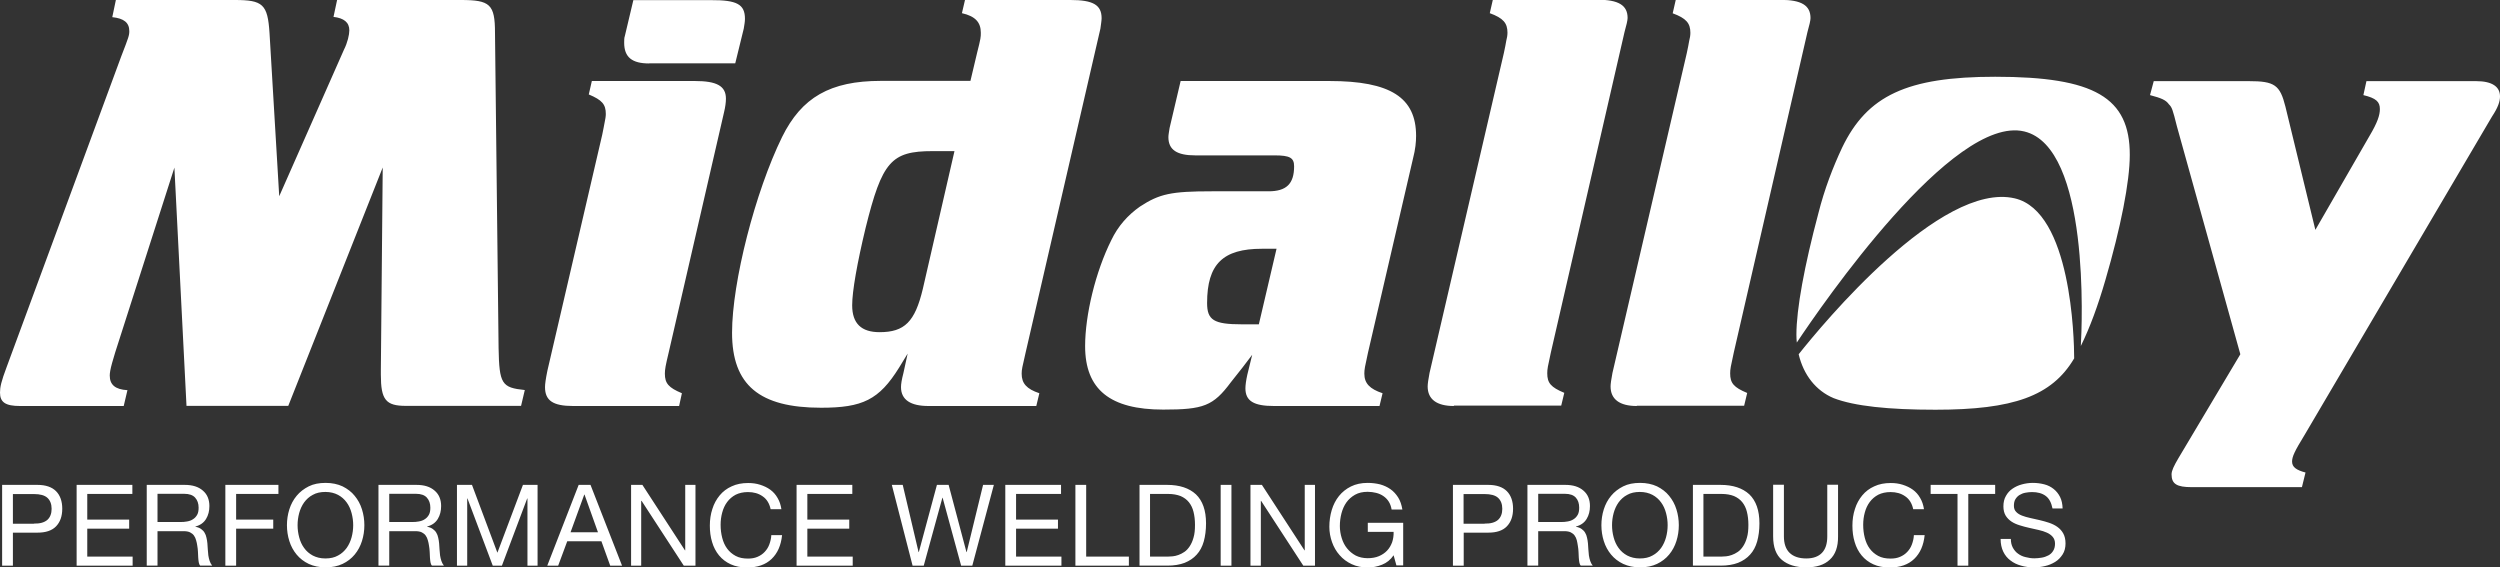
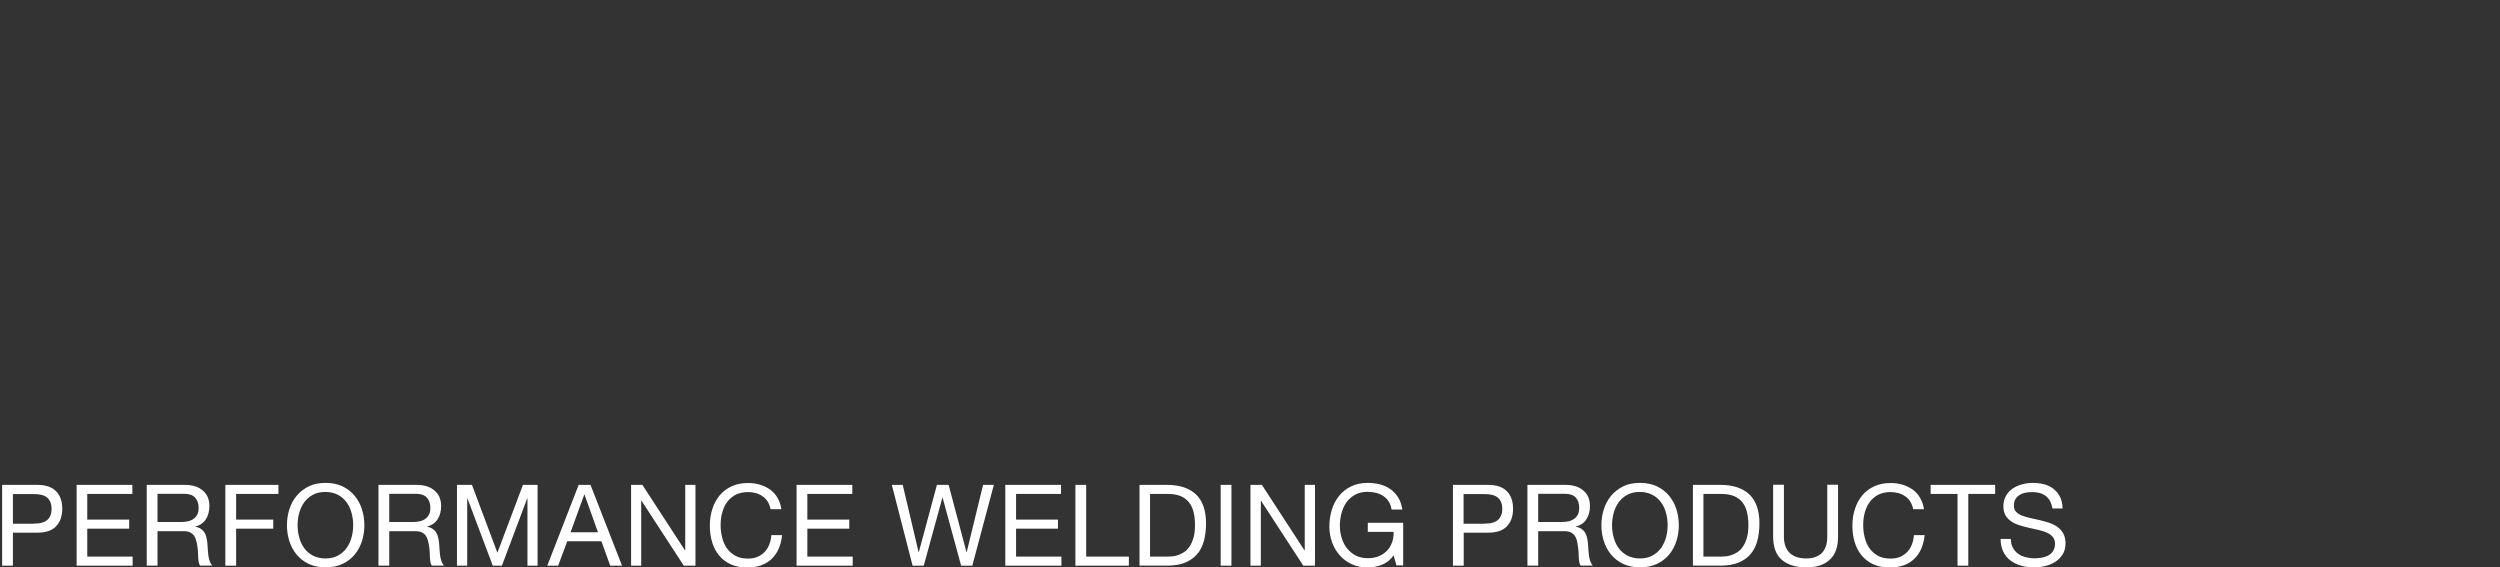
<svg xmlns="http://www.w3.org/2000/svg" version="1.1" id="Layer_1" x="0px" y="0px" viewBox="0 0 1879.3 426.6" style="enable-background:new 0 0 1879.3 426.6;" xml:space="preserve">
  <rect x="0" y="0" width="1879.3" height="426.6" fill="#333333" stroke="none" />
  <g>
-     <path style="fill:#FFFFFF;" d="M140.2,305.2L131.1,126L86.6,264.9l-2.3,7.8c-1.4,5-1.8,7.8-1.8,9.6c0,6.9,4.1,10.5,13.3,11   L93,305.2H15.1c-11,0-15.1-2.8-15.1-10.1c0-4.1,0.9-8.3,5-19.2L91.2,42.2c5.5-14.2,6-15.6,6-18.8c0-6.4-4.1-9.6-12.8-10.5L87.1,0   h89.4c21.1,0,24.7,3.2,26.1,24.7l7.3,122.8l48.6-110c2.8-5.5,4.1-11.5,4.1-14.7c0-6-4.1-9.2-11.9-10.1L253.4,0h93   c22,0,25.7,3.2,25.7,24.7l2.7,236.9c0.5,27,2.3,29.8,19.7,31.6l-2.8,11.9h-86.6c-15.1,0-18.8-4.6-18.8-23.4v-3.7l1.4-152.1   l-71,179.2H140.2z M510.5,305.2h-79.7c-15.1,0-21.1-4.1-21.1-14.2c0-2.3,0.5-6,1.8-12.4l41.2-177.3c0.9-4.1,1.4-7.3,1.8-9.2   c0.5-2.3,0.9-4.6,0.9-6.4c0-7.3-2.8-10.5-12.8-14.7l2.3-10.1h77.4c16.5,0,23.4,3.7,23.4,13.3c0,2.7-0.5,6.4-1.4,10.1l-41.7,181   c-2.3,9.6-2.8,12.4-2.8,15.6c0,7.3,2.8,10.5,12.8,14.7L510.5,305.2z M488,47.7c-12.8,0-18.8-4.6-18.8-15.6c0-1.8,0-3.7,0.5-5   l6.4-27h58.2C554,0,560,3.2,560,14.2c0,2.3-0.5,4.6-0.9,7.3l-6.4,26.1H488z M675.9,276.3c-15.1,24.3-27.5,30.2-58.7,30.2   c-46.3,0-66.9-17-66.9-56.4c0-38,17.4-105.9,37.6-147.1c14.7-29.8,36.2-42.2,74.2-42.2h67.4l5-21.1c2.8-11,2.8-11.9,2.8-15.1   c0-7.8-4.1-12.4-14.2-14.7L725.4,0h79.3c17,0,23.4,3.7,23.4,13.7c0,1.8-0.5,4.6-0.9,7.8l-56.4,244.3c-2.3,10.1-2.8,11.9-2.8,15.1   c0,7.3,3.7,11.5,13.3,14.7l-2.3,9.6h-81.1c-13.3,0-20.6-4.6-20.6-14.2c0-2.3,0.5-5.5,1.8-10.5l3.2-14.7L675.9,276.3z M701.1,113.6   c-31.2,0-38,7.8-50.4,57.7c-6.4,26.6-10.1,47.7-10.1,58.2c0,13.7,6.9,20.2,20.6,20.2c18.8,0,26.6-7.8,32.5-32.5l23.8-103.6H701.1z    M999.4,60.9c45.8,0,65.1,12.4,65.1,41.2c0,4.6-0.5,10.1-2.3,17l-33.9,146.2c-2.3,10.5-2.7,12.4-2.7,15.6c0,7.3,4.1,11.5,13.7,14.7   l-2.3,9.6h-79.3c-15.1,0-21.5-3.7-21.5-13.3c0-2.3,0.5-6,1.4-10.1l3.7-15.1l-7.3,9.6l-8.7,11c-13.3,17.9-20.6,20.6-50.9,20.6   c-39.9,0-58.7-15.1-58.7-47.7c0-23.4,7.8-55.9,19.7-79.7c5-10.5,12.4-18.8,21.5-25.2c14.7-9.6,23.4-11.5,54.1-11.5h32.5h10.1   c13.3,0,19.2-5.5,19.2-18.8c0-6.4-3.2-8.2-14.7-8.2h-59.6c-13.7,0-20.2-4.1-20.2-13.7c0-1.8,0.5-4.1,0.9-6.9l8.3-35.3H999.4z    M959.6,187h-11c-29.3,0-41.2,11.5-41.2,40.8c0,12.8,5,16,26.1,16h12.8L959.6,187z M1092.9,305.2c-12.8,0-19.7-5-19.7-14.7   c0-1.8,0.5-5.5,1.4-10.1l55.9-240.6c0.9-4.1,1.4-6.9,1.8-9.2c0.5-1.8,0.9-4.1,0.9-6c0-7.3-3.2-11-13.3-14.7l2.3-10.1h78.8   c15.6,0,22.5,4.1,22.5,13.7c0,1.8-0.9,5.5-2.3,10.5l-55.4,241c-2.3,10.5-2.7,12.4-2.7,15.6c0,7.3,2.7,10.5,12.8,14.7l-2.3,9.6   H1092.9z M1230.4,305.2c-12.8,0-19.7-5-19.7-14.7c0-1.8,0.5-5.5,1.4-10.1L1268,39.9c0.9-4.1,1.4-6.9,1.8-9.2c0.5-1.8,0.9-4.1,0.9-6   c0-7.3-3.2-11-13.3-14.7l2.3-10.1h78.8c15.6,0,22.5,4.1,22.5,13.7c0,1.8-0.9,5.5-2.3,10.5l-55.4,241c-2.3,10.5-2.7,12.4-2.7,15.6   c0,7.3,2.7,10.5,12.8,14.7l-2.3,9.6H1230.4z M1781.2,102.2c6-10.1,7.8-15.6,7.8-20.2c0-5.5-2.8-8.2-12.4-10.5l2.3-10.5h82.5   c11.9,0,17.9,4.1,17.9,11.5c0,3.7-1.4,8.2-6,15.1l-141.1,239.7c-7.3,11.9-9.2,16-9.2,19.7c0,4.1,3.2,6.4,10.1,8.2l-2.7,11h-82.9   c-11,0-15.1-2.3-15.1-9.6c0-2.8,1.8-6.4,5-11.9l46.7-78.4l-47.7-171.4c-3.2-12.8-3.7-14.2-6-16.5c-2.3-3.2-5.5-4.6-14.2-6.9   l2.8-10.5h71.5c19.3,0,23.4,2.8,27.5,19.2l22.5,92.6L1781.2,102.2z M1559.2,269.4c-16.8,28.4-45.8,38.6-104.3,38.6   c-35.3,0-60.9-2.7-76.5-8.7c-13.4-5.6-22.7-17.6-26.3-33c17.6-22.2,106.7-130.1,162.4-117.2C1557,159,1559.2,254.4,1559.2,269.4z    M1499.8,57.7c-66.4,0-96.2,14.2-115,53.2c-6.9,14.7-13.3,31.2-17.9,49.5c-10.5,39.4-16.5,71.9-16.5,91.2c0,2,0.1,4,0.3,5.9   c18.7-28.1,117.2-171.4,170.9-158.7c49.6,11.7,43.5,146,42.6,161.3c6.9-14,12.9-30.4,18.5-49.7c11.5-39.4,18.3-73.8,18.3-93.9   C1601.1,73.3,1574.5,57.7,1499.8,57.7z" />
    <path style="fill:#FFFFFF;" d="M28.2,364.5c6.1,0,10.8,1.6,13.9,4.7c3.1,3.1,4.7,7.6,4.7,13.2c0,5.7-1.6,10.1-4.7,13.3   c-3.1,3.2-7.8,4.7-13.9,4.7H9.7v24.8H1.6v-60.7H28.2z M25.5,393.6c4.6,0.1,7.9-0.9,10.1-2.8c2.1-1.9,3.2-4.7,3.2-8.3   c0-3.6-1.1-6.4-3.2-8.3c-2.1-1.9-5.5-2.8-10.1-2.8H9.7v22.3H25.5z M99.5,364.5v6.8H65.6v19.3h31.5v6.8H65.6v21h34.1v6.8H57.6v-60.7   H99.5z M138.9,364.5c5.8,0,10.3,1.4,13.6,4.3c3.3,2.8,4.9,6.7,4.9,11.6c0,3.7-0.8,6.9-2.5,9.7c-1.7,2.8-4.3,4.7-8,5.7v0.2   c1.8,0.3,3.2,0.9,4.3,1.7c1.1,0.8,2,1.7,2.6,2.8c0.7,1.1,1.1,2.3,1.4,3.7c0.3,1.4,0.6,2.8,0.7,4.3c0.1,1.5,0.2,3,0.3,4.5   c0.1,1.5,0.2,3,0.4,4.5c0.2,1.5,0.6,2.9,1,4.2c0.4,1.3,1.1,2.5,1.9,3.5h-9c-0.6-0.6-0.9-1.5-1.1-2.5c-0.2-1.1-0.3-2.3-0.4-3.6   c-0.1-1.3-0.1-2.8-0.2-4.3c-0.1-1.5-0.2-3-0.5-4.5c-0.2-1.5-0.5-2.9-0.9-4.2c-0.3-1.3-0.9-2.5-1.6-3.5c-0.7-1-1.7-1.8-2.9-2.4   c-1.2-0.6-2.8-0.9-4.8-0.9h-19.7v25.9h-8.1v-60.7H138.9z M140.6,392c1.7-0.3,3.2-0.8,4.5-1.7c1.3-0.8,2.3-1.9,3.1-3.3   c0.8-1.4,1.1-3.2,1.1-5.4c0-3.1-0.9-5.6-2.6-7.5c-1.7-1.9-4.4-2.9-8.2-2.9h-20.1v21.2h16.8C137.1,392.5,138.9,392.3,140.6,392z    M209.3,364.5v6.8h-31.8v19.3h27.9v6.8h-27.9v27.8h-8.1v-60.7H209.3z M217.5,382.9c1.2-3.8,3-7.2,5.5-10.2c2.4-2.9,5.5-5.3,9.1-7.1   c3.6-1.8,7.8-2.6,12.7-2.6c4.8,0,9,0.9,12.7,2.6c3.6,1.8,6.7,4.1,9.1,7.1c2.4,2.9,4.3,6.3,5.5,10.2c1.2,3.8,1.8,7.8,1.8,11.9   c0,4.1-0.6,8.1-1.8,11.9c-1.2,3.8-3,7.2-5.5,10.2c-2.4,2.9-5.5,5.3-9.1,7c-3.6,1.7-7.8,2.6-12.7,2.6c-4.8,0-9-0.9-12.7-2.6   c-3.6-1.7-6.7-4.1-9.1-7c-2.4-2.9-4.3-6.3-5.5-10.2c-1.2-3.8-1.8-7.8-1.8-11.9C215.7,390.7,216.3,386.7,217.5,382.9z M224.9,403.9   c0.8,3,2,5.7,3.7,8c1.7,2.4,3.9,4.3,6.5,5.7c2.7,1.4,5.8,2.2,9.5,2.2c3.7,0,6.9-0.7,9.5-2.2c2.7-1.4,4.8-3.4,6.5-5.7   c1.7-2.4,2.9-5.1,3.7-8c0.8-3,1.2-6,1.2-9.1c0-3.1-0.4-6.1-1.2-9.1c-0.8-3-2-5.7-3.7-8c-1.7-2.4-3.9-4.3-6.5-5.7   c-2.7-1.4-5.8-2.2-9.5-2.2c-3.7,0-6.9,0.7-9.5,2.2c-2.7,1.4-4.8,3.4-6.5,5.7c-1.7,2.4-2.9,5.1-3.7,8c-0.8,3-1.2,6-1.2,9.1   C223.7,397.9,224.1,400.9,224.9,403.9z M313.1,364.5c5.8,0,10.3,1.4,13.6,4.3c3.3,2.8,4.9,6.7,4.9,11.6c0,3.7-0.8,6.9-2.5,9.7   c-1.7,2.8-4.3,4.7-8,5.7v0.2c1.8,0.3,3.2,0.9,4.3,1.7c1.1,0.8,2,1.7,2.6,2.8c0.7,1.1,1.1,2.3,1.4,3.7c0.3,1.4,0.6,2.8,0.7,4.3   c0.1,1.5,0.2,3,0.3,4.5c0.1,1.5,0.2,3,0.4,4.5c0.2,1.5,0.6,2.9,1,4.2c0.4,1.3,1.1,2.5,1.9,3.5h-9c-0.6-0.6-0.9-1.5-1.1-2.5   c-0.2-1.1-0.3-2.3-0.4-3.6c-0.1-1.3-0.1-2.8-0.2-4.3c-0.1-1.5-0.2-3-0.5-4.5c-0.2-1.5-0.5-2.9-0.9-4.2c-0.3-1.3-0.9-2.5-1.6-3.5   c-0.7-1-1.7-1.8-2.9-2.4c-1.2-0.6-2.8-0.9-4.8-0.9h-19.7v25.9h-8.1v-60.7H313.1z M314.8,392c1.7-0.3,3.2-0.8,4.5-1.7   c1.3-0.8,2.3-1.9,3.1-3.3c0.8-1.4,1.1-3.2,1.1-5.4c0-3.1-0.9-5.6-2.6-7.5c-1.7-1.9-4.4-2.9-8.2-2.9h-20.1v21.2h16.8   C311.3,392.5,313.1,392.3,314.8,392z M354.8,364.5l19.1,51l19.2-51h11v60.7h-7.6v-50.5h-0.2l-19,50.5h-6.9l-19-50.5h-0.2v50.5h-7.7   v-60.7H354.8z M443.9,364.5l23.7,60.7h-8.9l-6.6-18.3h-25.7l-6.8,18.3h-8.2l23.6-60.7H443.9z M449.5,400.1l-10.1-28.3h-0.2   l-10.3,28.3H449.5z M482.9,364.5l32,49.2h0.2v-49.2h7.7v60.7h-8.8l-31.7-48.7H482v48.7h-7.6v-60.7H482.9z M573.3,373.1   c-3.1-2.2-6.8-3.2-11-3.2c-3.6,0-6.7,0.7-9.3,2c-2.6,1.4-4.7,3.2-6.4,5.5c-1.7,2.3-2.9,4.9-3.7,7.9c-0.8,2.9-1.2,6-1.2,9.2   c0,3.5,0.4,6.7,1.2,9.8c0.8,3.1,2,5.8,3.7,8.1c1.7,2.3,3.8,4.1,6.4,5.5c2.6,1.4,5.7,2,9.3,2c2.7,0,5-0.4,7.1-1.3   c2.1-0.9,3.9-2.1,5.4-3.7c1.5-1.6,2.7-3.4,3.5-5.6c0.8-2.2,1.4-4.5,1.5-7h8.1c-0.8,7.7-3.4,13.6-7.9,17.9   c-4.5,4.3-10.6,6.4-18.4,6.4c-4.7,0-8.8-0.8-12.3-2.4c-3.5-1.6-6.4-3.8-8.8-6.7c-2.3-2.8-4.1-6.2-5.2-10c-1.2-3.9-1.7-8-1.7-12.4   c0-4.4,0.6-8.6,1.9-12.5c1.2-3.9,3.1-7.3,5.5-10.2c2.4-2.9,5.4-5.2,9-6.8c3.6-1.7,7.7-2.5,12.4-2.5c3.2,0,6.2,0.4,9,1.3   c2.8,0.9,5.4,2.1,7.6,3.7c2.2,1.6,4.1,3.7,5.5,6.2c1.5,2.5,2.4,5.3,2.9,8.5h-8.1C578.4,378.5,576.4,375.2,573.3,373.1z    M640.7,364.5v6.8h-33.8v19.3h31.5v6.8h-31.5v21H641v6.8h-42.2v-60.7H640.7z M722.5,425.2l-13.9-51h-0.2l-14,51H686l-15.6-60.7h8.2   l11.9,50.5h0.2l13.6-50.5h8.8l13.4,50.5h0.2l12.3-50.5h8.1l-16.2,60.7H722.5z M797.6,364.5v6.8h-33.8v19.3h31.5v6.8h-31.5v21h34.1   v6.8h-42.2v-60.7H797.6z M816.5,364.5v53.9h32.1v6.8h-40.2v-60.7H816.5z M877.4,364.5c9.3,0,16.5,2.4,21.6,7.1   c5,4.8,7.6,12,7.6,21.8c0,5.1-0.6,9.6-1.7,13.6c-1.1,3.9-2.9,7.3-5.3,9.9c-2.4,2.7-5.4,4.7-9.1,6.2c-3.7,1.4-8,2.1-13.1,2.1h-20.8   v-60.7H877.4z M878.1,418.4c0.9,0,2-0.1,3.4-0.2c1.4-0.1,2.8-0.5,4.3-1c1.5-0.5,3-1.3,4.5-2.3c1.5-1,2.8-2.4,4-4.2   c1.2-1.8,2.2-4,2.9-6.6c0.8-2.6,1.1-5.8,1.1-9.6c0-3.6-0.4-6.9-1.1-9.7c-0.7-2.9-1.9-5.3-3.5-7.3c-1.6-2-3.7-3.5-6.2-4.6   c-2.6-1-5.7-1.6-9.4-1.6h-13.6v47.1H878.1z M925.7,364.5v60.7h-8.1v-60.7H925.7z M948.6,364.5l32,49.2h0.2v-49.2h7.7v60.7h-8.8   l-31.7-48.7h-0.2v48.7H940v-60.7H948.6z M1038.9,424.5c-3.5,1.4-7.1,2.1-10.6,2.1c-4.5,0-8.6-0.8-12.2-2.5   c-3.6-1.7-6.6-3.9-9.1-6.8c-2.5-2.8-4.4-6.1-5.7-9.8c-1.3-3.7-2-7.5-2-11.5c0-4.4,0.6-8.6,1.8-12.6c1.2-4,3-7.5,5.4-10.5   c2.4-3,5.4-5.4,9-7.2c3.6-1.8,7.8-2.7,12.6-2.7c3.3,0,6.4,0.4,9.3,1.1c2.9,0.8,5.5,2,7.8,3.6c2.3,1.6,4.2,3.7,5.8,6.2   c1.6,2.5,2.6,5.6,3.2,9.1h-8.1c-0.4-2.3-1.1-4.3-2.2-6c-1.1-1.7-2.4-3-4-4.1c-1.6-1.1-3.4-1.9-5.4-2.4c-2-0.5-4.2-0.8-6.4-0.8   c-3.7,0-6.8,0.7-9.5,2.2c-2.6,1.5-4.8,3.4-6.5,5.8c-1.7,2.4-2.9,5.2-3.7,8.2c-0.8,3.1-1.2,6.2-1.2,9.5c0,3.2,0.5,6.2,1.4,9.1   c0.9,2.9,2.2,5.5,4,7.7c1.8,2.2,3.9,4,6.5,5.4c2.6,1.3,5.6,2,9,2c3.2,0,6-0.5,8.4-1.5c2.4-1,4.5-2.4,6.2-4.2   c1.7-1.8,2.9-3.9,3.8-6.3c0.8-2.4,1.2-5,1.1-7.8h-19.4v-6.8h26.6v32h-5.1l-2.1-7.6C1045.3,420.8,1042.4,423.1,1038.9,424.5z    M1118.8,364.5c6.1,0,10.8,1.6,13.9,4.7c3.1,3.1,4.7,7.6,4.7,13.2c0,5.7-1.6,10.1-4.7,13.3c-3.1,3.2-7.8,4.7-13.9,4.7h-18.5v24.8   h-8.1v-60.7H1118.8z M1116,393.6c4.6,0.1,7.9-0.9,10.1-2.8c2.1-1.9,3.2-4.7,3.2-8.3c0-3.6-1.1-6.4-3.2-8.3   c-2.1-1.9-5.5-2.8-10.1-2.8h-15.8v22.3H1116z M1176.7,364.5c5.8,0,10.3,1.4,13.6,4.3c3.3,2.8,4.9,6.7,4.9,11.6   c0,3.7-0.8,6.9-2.5,9.7c-1.7,2.8-4.3,4.7-8,5.7v0.2c1.8,0.3,3.2,0.9,4.3,1.7c1.1,0.8,2,1.7,2.6,2.8c0.7,1.1,1.1,2.3,1.4,3.7   c0.3,1.4,0.6,2.8,0.7,4.3c0.1,1.5,0.2,3,0.3,4.5c0.1,1.5,0.2,3,0.4,4.5c0.2,1.5,0.6,2.9,1,4.2c0.4,1.3,1.1,2.5,1.9,3.5h-9   c-0.6-0.6-0.9-1.5-1.1-2.5c-0.2-1.1-0.3-2.3-0.4-3.6c-0.1-1.3-0.1-2.8-0.2-4.3c-0.1-1.5-0.2-3-0.5-4.5c-0.2-1.5-0.5-2.9-0.8-4.2   c-0.3-1.3-0.9-2.5-1.6-3.5c-0.7-1-1.7-1.8-2.9-2.4c-1.2-0.6-2.8-0.9-4.8-0.9h-19.7v25.9h-8.1v-60.7H1176.7z M1178.4,392   c1.7-0.3,3.2-0.8,4.5-1.7c1.3-0.8,2.3-1.9,3.1-3.3c0.8-1.4,1.1-3.2,1.1-5.4c0-3.1-0.8-5.6-2.5-7.5c-1.7-1.9-4.4-2.9-8.2-2.9h-20.1   v21.2h16.8C1174.9,392.5,1176.7,392.3,1178.4,392z M1205.6,382.9c1.2-3.8,3-7.2,5.5-10.2c2.4-2.9,5.5-5.3,9.1-7.1   c3.6-1.8,7.8-2.6,12.7-2.6c4.8,0,9,0.9,12.7,2.6c3.6,1.8,6.7,4.1,9.1,7.1c2.4,2.9,4.3,6.3,5.5,10.2c1.2,3.8,1.8,7.8,1.8,11.9   c0,4.1-0.6,8.1-1.8,11.9c-1.2,3.8-3,7.2-5.5,10.2c-2.4,2.9-5.5,5.3-9.1,7c-3.6,1.7-7.8,2.6-12.7,2.6c-4.8,0-9-0.9-12.7-2.6   c-3.6-1.7-6.7-4.1-9.1-7c-2.4-2.9-4.3-6.3-5.5-10.2c-1.2-3.8-1.8-7.8-1.8-11.9C1203.8,390.7,1204.4,386.7,1205.6,382.9z    M1213,403.9c0.8,3,2,5.7,3.7,8c1.7,2.4,3.9,4.3,6.5,5.7c2.7,1.4,5.8,2.2,9.5,2.2c3.7,0,6.9-0.7,9.5-2.2c2.7-1.4,4.8-3.4,6.5-5.7   c1.7-2.4,2.9-5.1,3.7-8c0.8-3,1.2-6,1.2-9.1c0-3.1-0.4-6.1-1.2-9.1c-0.8-3-2-5.7-3.7-8c-1.7-2.4-3.9-4.3-6.5-5.7   c-2.7-1.4-5.8-2.2-9.5-2.2c-3.7,0-6.9,0.7-9.5,2.2c-2.7,1.4-4.8,3.4-6.5,5.7c-1.7,2.4-2.9,5.1-3.7,8c-0.8,3-1.2,6-1.2,9.1   C1211.8,397.9,1212.2,400.9,1213,403.9z M1293.4,364.5c9.3,0,16.5,2.4,21.6,7.1c5,4.8,7.6,12,7.6,21.8c0,5.1-0.6,9.6-1.7,13.6   c-1.1,3.9-2.9,7.3-5.3,9.9c-2.4,2.7-5.4,4.7-9.1,6.2c-3.7,1.4-8,2.1-13.1,2.1h-20.8v-60.7H1293.4z M1294.1,418.4   c0.9,0,2-0.1,3.4-0.2c1.4-0.1,2.8-0.5,4.3-1c1.5-0.5,3-1.3,4.5-2.3c1.5-1,2.8-2.4,4-4.2c1.2-1.8,2.2-4,2.9-6.6   c0.8-2.6,1.1-5.8,1.1-9.6c0-3.6-0.4-6.9-1.1-9.7c-0.7-2.9-1.9-5.3-3.5-7.3c-1.6-2-3.7-3.5-6.2-4.6c-2.5-1-5.7-1.6-9.4-1.6h-13.6   v47.1H1294.1z M1375.5,420.7c-4.1,3.9-10,5.8-17.7,5.8c-7.8,0-13.9-1.9-18.3-5.6c-4.4-3.7-6.6-9.6-6.6-17.7v-38.8h8.1v38.8   c0,5.4,1.4,9.6,4.3,12.4c2.9,2.8,7.1,4.2,12.5,4.2c5.2,0,9.1-1.4,11.8-4.2c2.7-2.8,4-6.9,4-12.4v-38.8h8.1v38.8   C1381.8,411,1379.7,416.9,1375.5,420.7z M1432.2,373.1c-3.1-2.2-6.8-3.2-11-3.2c-3.6,0-6.7,0.7-9.3,2c-2.6,1.4-4.7,3.2-6.4,5.5   c-1.7,2.3-2.9,4.9-3.7,7.9c-0.8,2.9-1.2,6-1.2,9.2c0,3.5,0.4,6.7,1.2,9.8c0.8,3.1,2,5.8,3.7,8.1c1.7,2.3,3.8,4.1,6.4,5.5   c2.6,1.4,5.7,2,9.3,2c2.7,0,5-0.4,7.1-1.3c2.1-0.9,3.9-2.1,5.4-3.7c1.5-1.6,2.7-3.4,3.5-5.6c0.8-2.2,1.4-4.5,1.5-7h8.1   c-0.8,7.7-3.4,13.6-7.9,17.9c-4.5,4.3-10.6,6.4-18.4,6.4c-4.7,0-8.8-0.8-12.3-2.4c-3.5-1.6-6.4-3.8-8.8-6.7   c-2.3-2.8-4.1-6.2-5.2-10c-1.2-3.9-1.7-8-1.7-12.4c0-4.4,0.6-8.6,1.9-12.5c1.2-3.9,3.1-7.3,5.5-10.2c2.4-2.9,5.4-5.2,9-6.8   c3.6-1.7,7.7-2.5,12.4-2.5c3.2,0,6.2,0.4,9,1.3c2.8,0.9,5.4,2.1,7.6,3.7c2.2,1.6,4.1,3.7,5.5,6.2c1.5,2.5,2.4,5.3,2.9,8.5h-8.1   C1437.3,378.5,1435.3,375.2,1432.2,373.1z M1451.3,371.3v-6.8h48.5v6.8h-20.2v53.9h-8.1v-53.9H1451.3z M1537.8,372.8   c-2.7-2-6.1-2.9-10.3-2.9c-1.7,0-3.4,0.2-5,0.5c-1.6,0.3-3.1,0.9-4.4,1.7c-1.3,0.8-2.3,1.9-3.1,3.2c-0.8,1.3-1.1,3-1.1,5   c0,1.9,0.6,3.4,1.7,4.5c1.1,1.2,2.6,2.1,4.4,2.8c1.8,0.7,3.9,1.3,6.2,1.8c2.3,0.5,4.7,1,7.1,1.6c2.4,0.6,4.8,1.2,7.1,2   c2.3,0.8,4.4,1.8,6.2,3.1c1.8,1.3,3.3,2.9,4.4,4.9c1.1,2,1.7,4.5,1.7,7.5c0,3.2-0.7,6-2.2,8.3s-3.3,4.2-5.6,5.6   c-2.3,1.4-4.8,2.5-7.6,3.1c-2.8,0.7-5.6,1-8.4,1c-3.4,0-6.6-0.4-9.6-1.3c-3-0.8-5.7-2.1-8-3.9c-2.3-1.7-4.1-3.9-5.4-6.6   c-1.3-2.7-2-5.9-2-9.6h7.7c0,2.6,0.5,4.7,1.5,6.6c1,1.8,2.3,3.4,3.9,4.5c1.6,1.2,3.5,2.1,5.7,2.6c2.2,0.6,4.4,0.9,6.6,0.9   c1.8,0,3.6-0.2,5.5-0.5c1.8-0.3,3.5-0.9,5-1.7c1.5-0.8,2.7-1.9,3.6-3.4c0.9-1.4,1.4-3.2,1.4-5.4c0-2.1-0.6-3.8-1.7-5.1   c-1.1-1.3-2.6-2.4-4.4-3.2c-1.8-0.8-3.9-1.5-6.2-2c-2.3-0.5-4.7-1-7.1-1.6c-2.4-0.5-4.8-1.2-7.1-1.9c-2.3-0.7-4.4-1.6-6.2-2.8   c-1.8-1.2-3.3-2.7-4.4-4.5c-1.1-1.8-1.7-4.2-1.7-6.9c0-3.1,0.6-5.7,1.9-7.9c1.2-2.2,2.9-4.1,5-5.5c2.1-1.4,4.4-2.5,7.1-3.2   c2.6-0.7,5.3-1.1,8.1-1.1c3.1,0,6,0.4,8.7,1.1c2.7,0.7,5,1.9,7,3.5c2,1.6,3.6,3.6,4.8,6c1.2,2.4,1.8,5.3,1.9,8.6h-7.6   C1542,377.9,1540.5,374.8,1537.8,372.8z" />
  </g>
</svg>